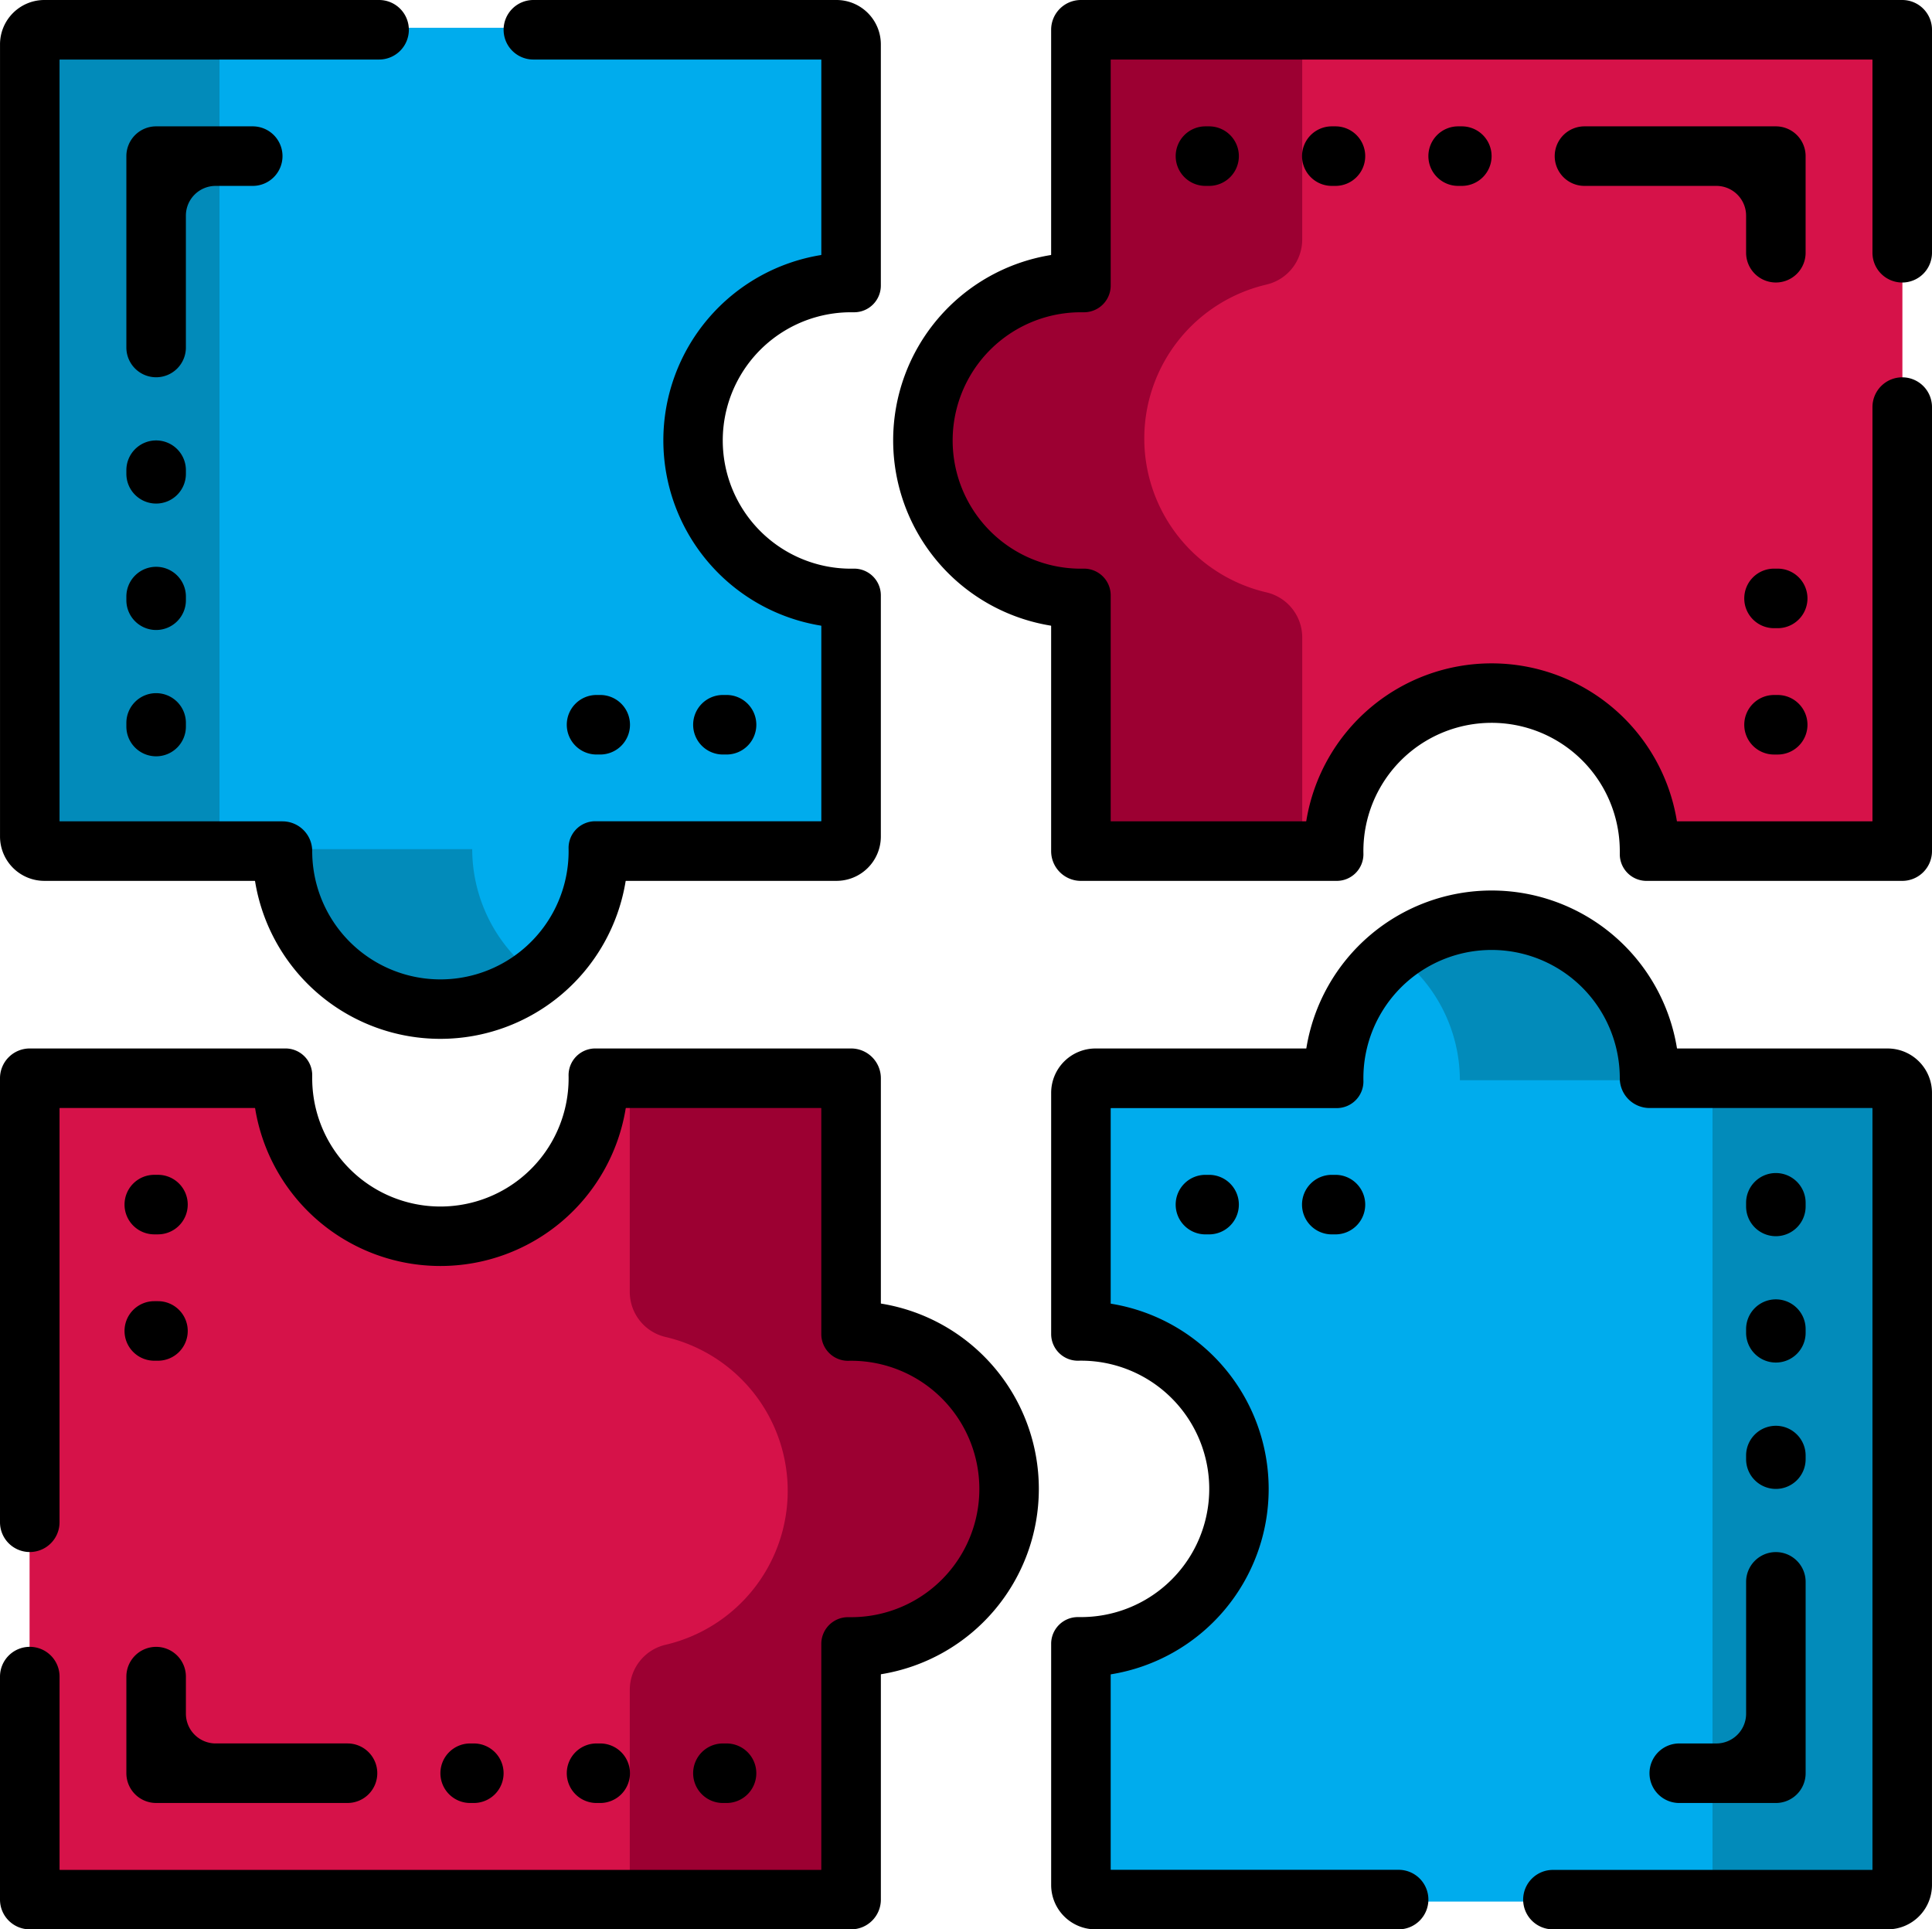
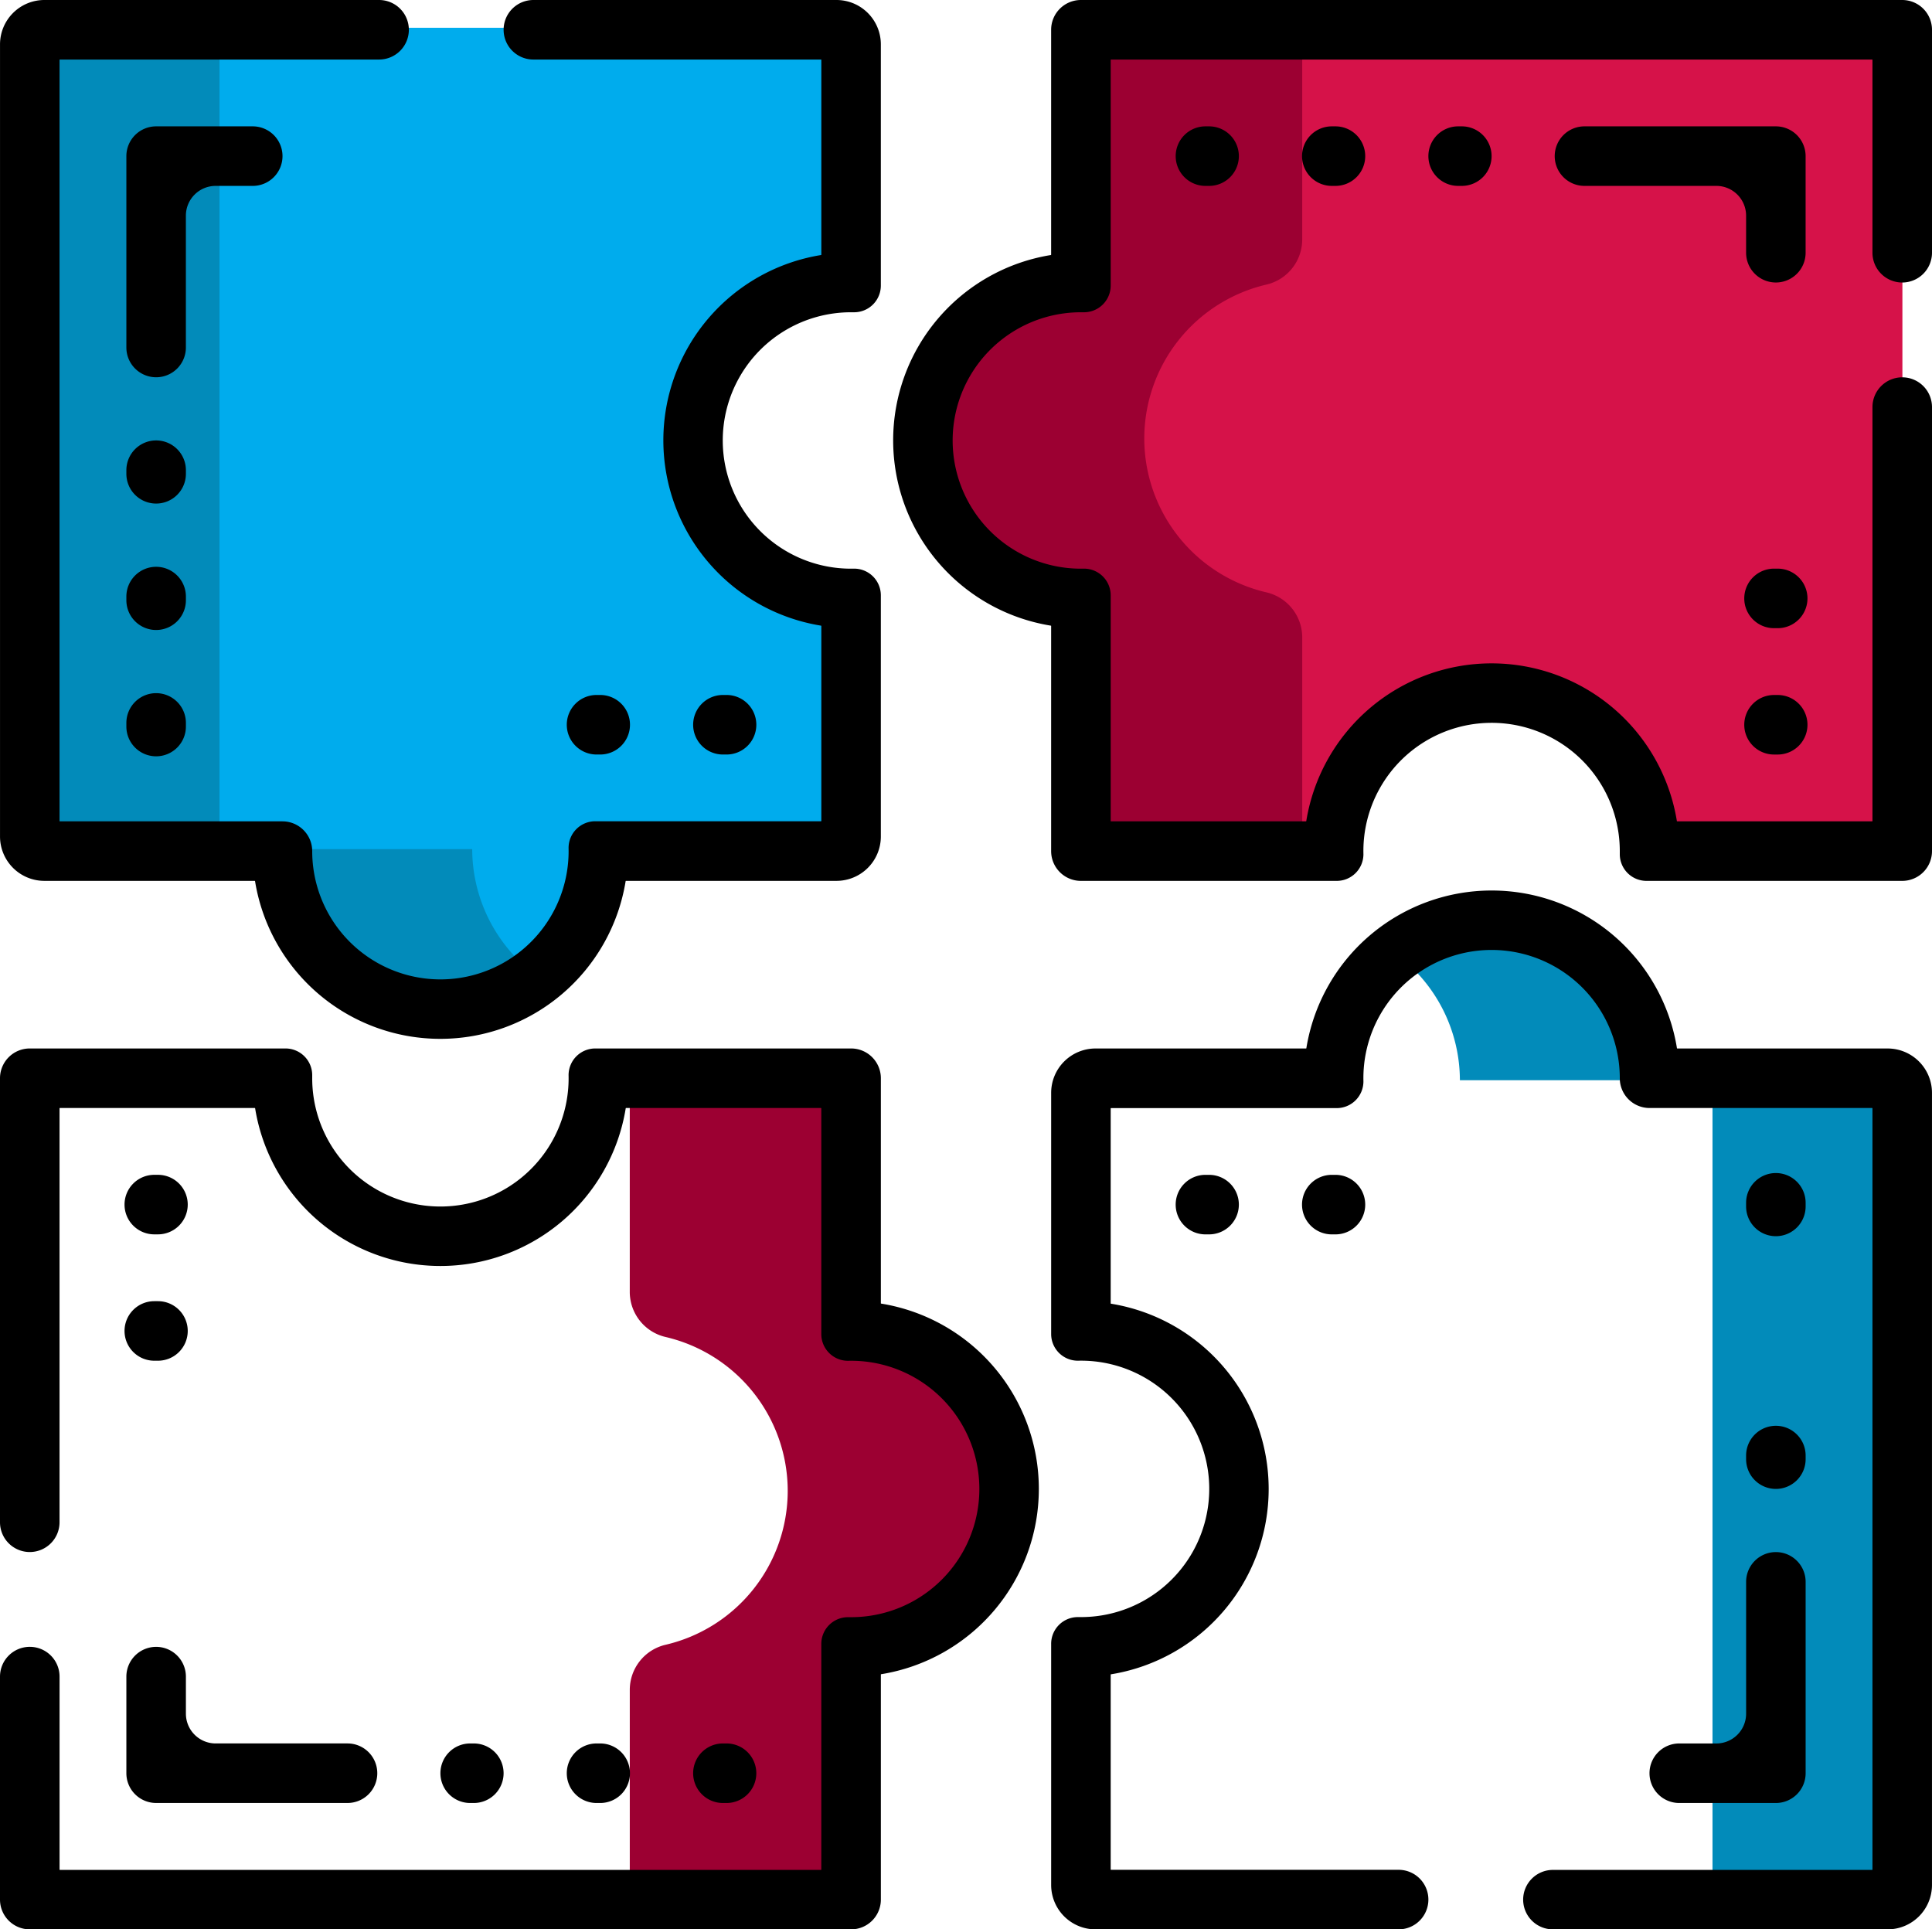
<svg xmlns="http://www.w3.org/2000/svg" width="100.142" height="100" viewBox="0 0 100.142 100">
  <g id="_2-02" data-name="2-02" transform="translate(0.071)">
    <path id="Path_564" data-name="Path 564" d="M44.053,30.913V42.488a1.523,1.523,0,0,1-1.523,1.523H32.358a1.536,1.536,0,0,0-1.508,1.308,8.188,8.188,0,0,1-16.165,0,1.535,1.535,0,0,0-1.508-1.308H3.005a1.523,1.523,0,0,1-1.523-1.523V2.963A1.523,1.523,0,0,1,3.005,1.44H42.529a1.523,1.523,0,0,1,1.523,1.523V13.135a1.536,1.536,0,0,1-1.308,1.508,8.188,8.188,0,0,0,1.309,16.27Zm0,0" fill="#00aced" />
    <path id="Path_565" data-name="Path 565" d="M24.405,44.011H14.581A8.19,8.19,0,0,0,22.767,52.2a8.105,8.105,0,0,0,4.912-1.676,8.148,8.148,0,0,1-3.274-6.511Zm0,0" fill="#028bba" />
    <rect id="Rectangle_427" data-name="Rectangle 427" width="9.825" height="42.571" transform="translate(1.482 1.44)" fill="#028bba" />
    <path id="Path_566" data-name="Path 566" d="M8.022,19.554h0a1.543,1.543,0,0,1-1.543-1.543V8.092A1.543,1.543,0,0,1,8.022,6.549h5.007a1.543,1.543,0,0,1,1.543,1.543h0a1.543,1.543,0,0,1-1.543,1.543H11.107a1.543,1.543,0,0,0-1.543,1.543v6.834A1.542,1.542,0,0,1,8.022,19.554Zm1.542,0" />
    <path id="Path_567" data-name="Path 567" d="M8.022,29.378h0a1.543,1.543,0,0,1,1.543,1.543v.189a1.543,1.543,0,0,1-1.543,1.543h0A1.543,1.543,0,0,1,6.479,31.11v-.19A1.542,1.542,0,0,1,8.022,29.378Z" />
    <path id="Path_568" data-name="Path 568" d="M45.586,43.356v-12.5A1.384,1.384,0,0,0,44.2,29.473h0a6.645,6.645,0,1,1-.159-13.288H44.2A1.384,1.384,0,0,0,45.586,14.8V2.3a2.3,2.3,0,0,0-2.3-2.3H27.576a1.543,1.543,0,0,0-1.543,1.543h0a1.543,1.543,0,0,0,1.543,1.543H42.482a.019.019,0,0,1,.019.019V13.2a.02.02,0,0,1-.016.019,9.73,9.73,0,0,0,0,19.209.019.019,0,0,1,.016.019v10.1a.019.019,0,0,1-.019.019h-11.7A1.384,1.384,0,0,0,29.4,43.955h0a6.645,6.645,0,1,1-13.288.159h0a1.543,1.543,0,0,0-1.543-1.543H3.034a.019.019,0,0,1-.019-.019V3.105a.019.019,0,0,1,.019-.019H19.578a1.543,1.543,0,0,0,1.543-1.543h0A1.543,1.543,0,0,0,19.578,0H2.23a2.3,2.3,0,0,0-2.3,2.3V43.356a2.3,2.3,0,0,0,2.3,2.3h10.9a.02.02,0,0,1,.019.016,9.73,9.73,0,0,0,19.209,0,.019.019,0,0,1,.019-.016h10.9A2.3,2.3,0,0,0,45.586,43.356Zm0,2.3" />
    <path id="Path_569" data-name="Path 569" d="M8.022,22.828h0a1.543,1.543,0,0,1,1.543,1.543v.19A1.543,1.543,0,0,1,8.022,26.1h0a1.543,1.543,0,0,1-1.543-1.543v-.19A1.543,1.543,0,0,1,8.022,22.828Z" />
    <path id="Path_570" data-name="Path 570" d="M8.022,35.927h0A1.543,1.543,0,0,1,9.565,37.47v.189A1.543,1.543,0,0,1,8.022,39.2h0a1.543,1.543,0,0,1-1.543-1.543V37.47A1.543,1.543,0,0,1,8.022,35.927Z" />
    <path id="Path_571" data-name="Path 571" d="M55.966,14.539V1.44H98.537V44.011h-13.1a8.187,8.187,0,1,0-16.373,0h-13.1v-13.1a8.187,8.187,0,1,1,0-16.373Zm0,0" fill="#d61249" />
    <path id="Path_572" data-name="Path 572" d="M59.241,22.726a8.194,8.194,0,0,1,6.319-7.973,2.4,2.4,0,0,0,1.867-2.334V1.44H55.966v13.1a8.186,8.186,0,1,0,0,16.373v13.1H67.428V33.031A2.4,2.4,0,0,0,65.561,30.7a8.191,8.191,0,0,1-6.32-7.971Zm0,0" fill="#9c0032" />
    <path id="Path_573" data-name="Path 573" d="M91.978,14.642h0A1.543,1.543,0,0,1,90.435,13.1V11.178a1.543,1.543,0,0,0-1.543-1.543H82.058a1.543,1.543,0,0,1-1.543-1.543h0a1.543,1.543,0,0,1,1.543-1.543h9.919A1.543,1.543,0,0,1,93.52,8.092V13.1A1.542,1.542,0,0,1,91.978,14.642Zm1.543,0" />
    <path id="Path_574" data-name="Path 574" d="M68.961,6.549h.189a1.543,1.543,0,0,1,1.543,1.543h0A1.543,1.543,0,0,1,69.15,9.635h-.189a1.543,1.543,0,0,1-1.543-1.543h0A1.543,1.543,0,0,1,68.961,6.549Z" />
    <path id="Path_575" data-name="Path 575" d="M91.883,29.473h.19a1.543,1.543,0,0,1,1.543,1.543h0a1.543,1.543,0,0,1-1.543,1.543h-.19a1.543,1.543,0,0,1-1.543-1.543h0A1.543,1.543,0,0,1,91.883,29.473Z" />
    <path id="Path_576" data-name="Path 576" d="M100.071,13.1V1.543A1.543,1.543,0,0,0,98.528,0H55.956a1.543,1.543,0,0,0-1.543,1.543V13.2a.02.02,0,0,1-.016.019,9.73,9.73,0,0,0,0,19.209.019.019,0,0,1,.016.019V44.114a1.543,1.543,0,0,0,1.543,1.543H69.214A1.384,1.384,0,0,0,70.6,44.273h0a6.645,6.645,0,1,1,13.288-.159v.159a1.384,1.384,0,0,0,1.384,1.384H98.528a1.543,1.543,0,0,0,1.543-1.543V21.1a1.543,1.543,0,0,0-1.543-1.543h0A1.543,1.543,0,0,0,96.985,21.1V42.552a.019.019,0,0,1-.019.019h-10.1a.02.02,0,0,1-.019-.016,9.73,9.73,0,0,0-19.209,0,.019.019,0,0,1-.019.016h-10.1a.019.019,0,0,1-.019-.019V30.857a1.384,1.384,0,0,0-1.384-1.384h0a6.645,6.645,0,1,1-.159-13.288h.159A1.384,1.384,0,0,0,57.5,14.8V3.105a.019.019,0,0,1,.019-.019H96.966a.019.019,0,0,1,.019.019V13.1a1.543,1.543,0,0,0,1.543,1.543h0A1.543,1.543,0,0,0,100.071,13.1Zm0,1.543" />
    <path id="Path_577" data-name="Path 577" d="M75.51,6.549H75.7a1.543,1.543,0,0,1,1.543,1.543h0A1.543,1.543,0,0,1,75.7,9.635H75.51a1.543,1.543,0,0,1-1.543-1.543h0A1.543,1.543,0,0,1,75.51,6.549Z" />
    <path id="Path_578" data-name="Path 578" d="M62.412,6.549H62.6a1.543,1.543,0,0,1,1.543,1.543h0A1.543,1.543,0,0,1,62.6,9.635h-.188a1.543,1.543,0,0,1-1.543-1.543h0A1.543,1.543,0,0,1,62.412,6.549Z" />
    <path id="Path_579" data-name="Path 579" d="M91.883,36.022h.19a1.543,1.543,0,0,1,1.543,1.543h0a1.543,1.543,0,0,1-1.543,1.543h-.19a1.543,1.543,0,0,1-1.543-1.543h0A1.544,1.544,0,0,1,91.883,36.022Z" />
    <path id="Path_580" data-name="Path 580" d="M37.4,36.021h.189a1.543,1.543,0,0,1,1.543,1.543h0a1.543,1.543,0,0,1-1.543,1.543H37.4a1.543,1.543,0,0,1-1.543-1.543h0A1.544,1.544,0,0,1,37.4,36.021Z" />
    <path id="Path_581" data-name="Path 581" d="M30.85,36.021h.19a1.543,1.543,0,0,1,1.543,1.543h0a1.543,1.543,0,0,1-1.543,1.543h-.19a1.543,1.543,0,0,1-1.543-1.543h0A1.543,1.543,0,0,1,30.85,36.021Z" />
-     <path id="Path_582" data-name="Path 582" d="M55.947,69.087V57.513A1.523,1.523,0,0,1,57.47,55.99H67.642a1.536,1.536,0,0,0,1.508-1.308,8.188,8.188,0,0,1,16.165,0,1.534,1.534,0,0,0,1.508,1.308H97a1.523,1.523,0,0,1,1.523,1.523V97.037A1.523,1.523,0,0,1,97,98.56H57.471a1.523,1.523,0,0,1-1.523-1.523V86.865a1.536,1.536,0,0,1,1.308-1.508,8.188,8.188,0,0,0-1.309-16.27Zm0,0" fill="#00aced" />
    <path id="Path_583" data-name="Path 583" d="M75.6,55.989h9.824A8.19,8.19,0,0,0,77.233,47.8a8.105,8.105,0,0,0-4.912,1.676A8.148,8.148,0,0,1,75.6,55.989Zm0,0" fill="#028bba" />
    <rect id="Rectangle_428" data-name="Rectangle 428" width="9.825" height="42.571" transform="translate(88.694 55.989)" fill="#028bba" />
    <path id="Path_584" data-name="Path 584" d="M91.978,80.446h0a1.543,1.543,0,0,1,1.543,1.543v9.919a1.543,1.543,0,0,1-1.543,1.543H86.971a1.543,1.543,0,0,1-1.543-1.543h0a1.543,1.543,0,0,1,1.543-1.543h1.922a1.543,1.543,0,0,0,1.543-1.543V81.988A1.542,1.542,0,0,1,91.978,80.446Zm-1.542,0" />
-     <path id="Path_585" data-name="Path 585" d="M91.978,70.622h0a1.543,1.543,0,0,1-1.543-1.543V68.89a1.543,1.543,0,0,1,1.543-1.543h0a1.543,1.543,0,0,1,1.543,1.543v.189A1.543,1.543,0,0,1,91.978,70.622Z" />
    <path id="Path_586" data-name="Path 586" d="M54.414,56.644v12.5A1.384,1.384,0,0,0,55.8,70.527h0a6.645,6.645,0,1,1,.159,13.288H55.8A1.384,1.384,0,0,0,54.414,85.2V97.7a2.3,2.3,0,0,0,2.3,2.3h15.71a1.543,1.543,0,0,0,1.543-1.543h0a1.543,1.543,0,0,0-1.543-1.543H57.519A.019.019,0,0,1,57.5,96.9V86.8a.02.02,0,0,1,.016-.019,9.73,9.73,0,0,0,0-19.209.019.019,0,0,1-.016-.019v-10.1a.019.019,0,0,1,.019-.019h11.7A1.384,1.384,0,0,0,70.6,56.045h0a6.645,6.645,0,1,1,13.288-.159h0a1.543,1.543,0,0,0,1.543,1.543H96.966a.019.019,0,0,1,.019.019V96.9a.019.019,0,0,1-.019.019H80.422a1.543,1.543,0,0,0-1.543,1.543h0A1.543,1.543,0,0,0,80.422,100H97.77a2.3,2.3,0,0,0,2.3-2.3V56.644a2.3,2.3,0,0,0-2.3-2.3h-10.9a.02.02,0,0,1-.019-.016,9.73,9.73,0,0,0-19.209,0,.019.019,0,0,1-.019.016h-10.9A2.3,2.3,0,0,0,54.414,56.644Zm0-2.3" />
    <path id="Path_587" data-name="Path 587" d="M91.978,77.172h0a1.543,1.543,0,0,1-1.543-1.543v-.19A1.543,1.543,0,0,1,91.978,73.9h0a1.543,1.543,0,0,1,1.543,1.543v.19A1.543,1.543,0,0,1,91.978,77.172Z" />
    <path id="Path_588" data-name="Path 588" d="M91.978,64.073h0a1.543,1.543,0,0,1-1.543-1.543v-.189A1.543,1.543,0,0,1,91.978,60.8h0a1.543,1.543,0,0,1,1.543,1.543v.189A1.543,1.543,0,0,1,91.978,64.073Z" />
-     <path id="Path_589" data-name="Path 589" d="M44.034,85.461v13.1H1.462V55.989h13.1a8.187,8.187,0,1,0,16.373,0h13.1v13.1a8.187,8.187,0,0,1,0,16.373Zm0,0" fill="#d61249" />
    <path id="Path_590" data-name="Path 590" d="M40.759,77.274a8.194,8.194,0,0,1-6.319,7.973,2.4,2.4,0,0,0-1.867,2.334V98.56H44.034v-13.1a8.186,8.186,0,1,0,0-16.373v-13.1H32.572v10.98A2.4,2.4,0,0,0,34.439,69.3a8.191,8.191,0,0,1,6.32,7.971Zm0,0" fill="#9c0032" />
    <path id="Path_591" data-name="Path 591" d="M8.022,85.358h0A1.543,1.543,0,0,1,9.565,86.9v1.921a1.543,1.543,0,0,0,1.543,1.543h6.834a1.543,1.543,0,0,1,1.543,1.543h0a1.543,1.543,0,0,1-1.543,1.543H8.022a1.543,1.543,0,0,1-1.543-1.543V86.9A1.543,1.543,0,0,1,8.022,85.358Zm-1.543,0" />
    <path id="Path_592" data-name="Path 592" d="M31.039,93.451H30.85a1.543,1.543,0,0,1-1.543-1.543h0a1.543,1.543,0,0,1,1.543-1.543h.189a1.543,1.543,0,0,1,1.543,1.543h0A1.543,1.543,0,0,1,31.039,93.451Z" />
    <path id="Path_593" data-name="Path 593" d="M8.117,70.527h-.19a1.543,1.543,0,0,1-1.543-1.543h0a1.543,1.543,0,0,1,1.543-1.543h.19A1.543,1.543,0,0,1,9.66,68.984h0A1.543,1.543,0,0,1,8.117,70.527Z" />
    <path id="Path_594" data-name="Path 594" d="M-.071,86.9V98.457A1.543,1.543,0,0,0,1.472,100H44.044a1.543,1.543,0,0,0,1.543-1.543V86.795a.02.02,0,0,1,.016-.019,9.73,9.73,0,0,0,0-19.209.019.019,0,0,1-.016-.019V55.886a1.543,1.543,0,0,0-1.543-1.543H30.786A1.384,1.384,0,0,0,29.4,55.727h0a6.645,6.645,0,1,1-13.288.159v-.159a1.384,1.384,0,0,0-1.384-1.384H1.472A1.543,1.543,0,0,0-.071,55.886V78.9a1.543,1.543,0,0,0,1.543,1.543h0A1.543,1.543,0,0,0,3.015,78.9V57.448a.019.019,0,0,1,.019-.019h10.1a.02.02,0,0,1,.019.016,9.73,9.73,0,0,0,19.209,0,.019.019,0,0,1,.019-.016h10.1a.019.019,0,0,1,.019.019v11.7a1.384,1.384,0,0,0,1.384,1.384h0a6.645,6.645,0,1,1,.159,13.288h-.159A1.384,1.384,0,0,0,42.5,85.2V96.9a.019.019,0,0,1-.019.019H3.035a.019.019,0,0,1-.019-.019V86.9a1.543,1.543,0,0,0-1.543-1.543h0A1.543,1.543,0,0,0-.071,86.9Zm0-1.543" />
    <path id="Path_595" data-name="Path 595" d="M24.49,93.451H24.3a1.543,1.543,0,0,1-1.543-1.543h0A1.543,1.543,0,0,1,24.3,90.365h.189a1.543,1.543,0,0,1,1.543,1.543h0A1.543,1.543,0,0,1,24.49,93.451Z" />
    <path id="Path_596" data-name="Path 596" d="M37.588,93.451H37.4a1.543,1.543,0,0,1-1.543-1.543h0A1.543,1.543,0,0,1,37.4,90.365h.188a1.543,1.543,0,0,1,1.543,1.543h0A1.543,1.543,0,0,1,37.588,93.451Z" />
    <path id="Path_597" data-name="Path 597" d="M8.117,63.978h-.19a1.543,1.543,0,0,1-1.543-1.543h0a1.543,1.543,0,0,1,1.543-1.543h.19A1.543,1.543,0,0,1,9.66,62.435h0A1.544,1.544,0,0,1,8.117,63.978Z" />
    <path id="Path_598" data-name="Path 598" d="M62.6,63.979h-.189a1.543,1.543,0,0,1-1.543-1.543h0a1.543,1.543,0,0,1,1.543-1.543H62.6a1.543,1.543,0,0,1,1.543,1.543h0A1.544,1.544,0,0,1,62.6,63.979Z" />
    <path id="Path_599" data-name="Path 599" d="M69.15,63.979h-.19a1.543,1.543,0,0,1-1.543-1.543h0a1.543,1.543,0,0,1,1.543-1.543h.19a1.543,1.543,0,0,1,1.543,1.543h0A1.543,1.543,0,0,1,69.15,63.979Z" />
  </g>
</svg>